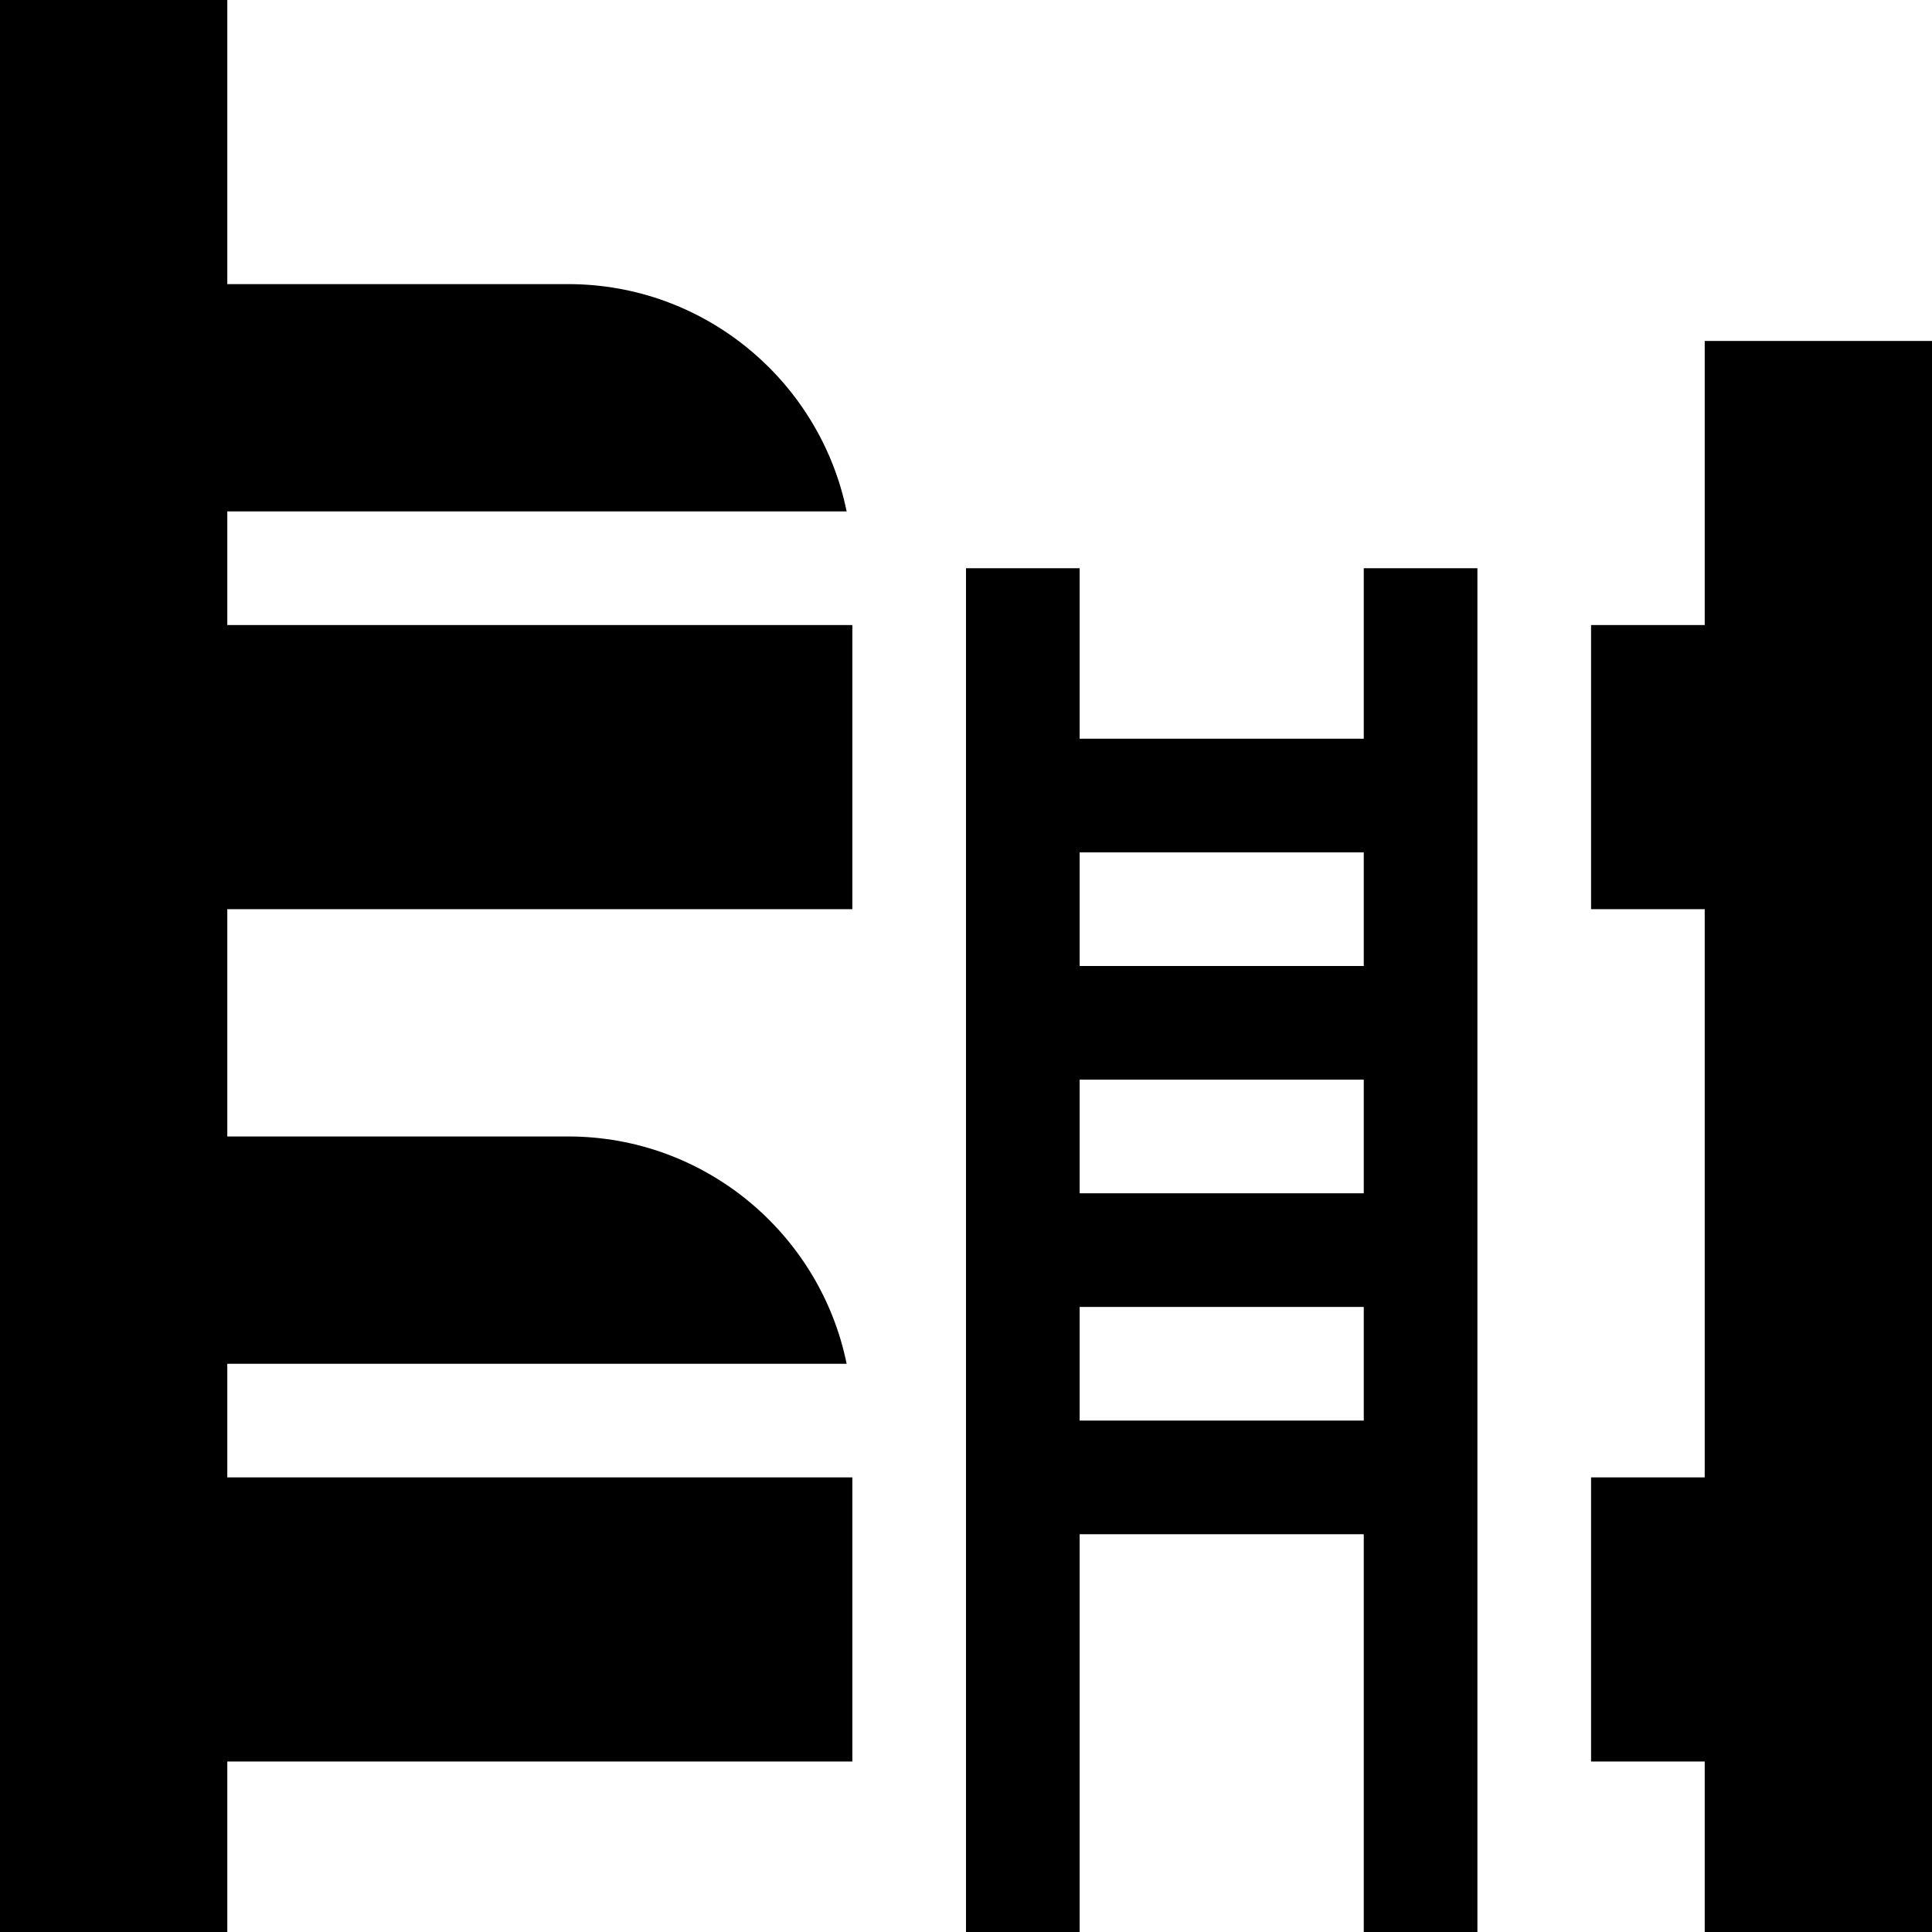
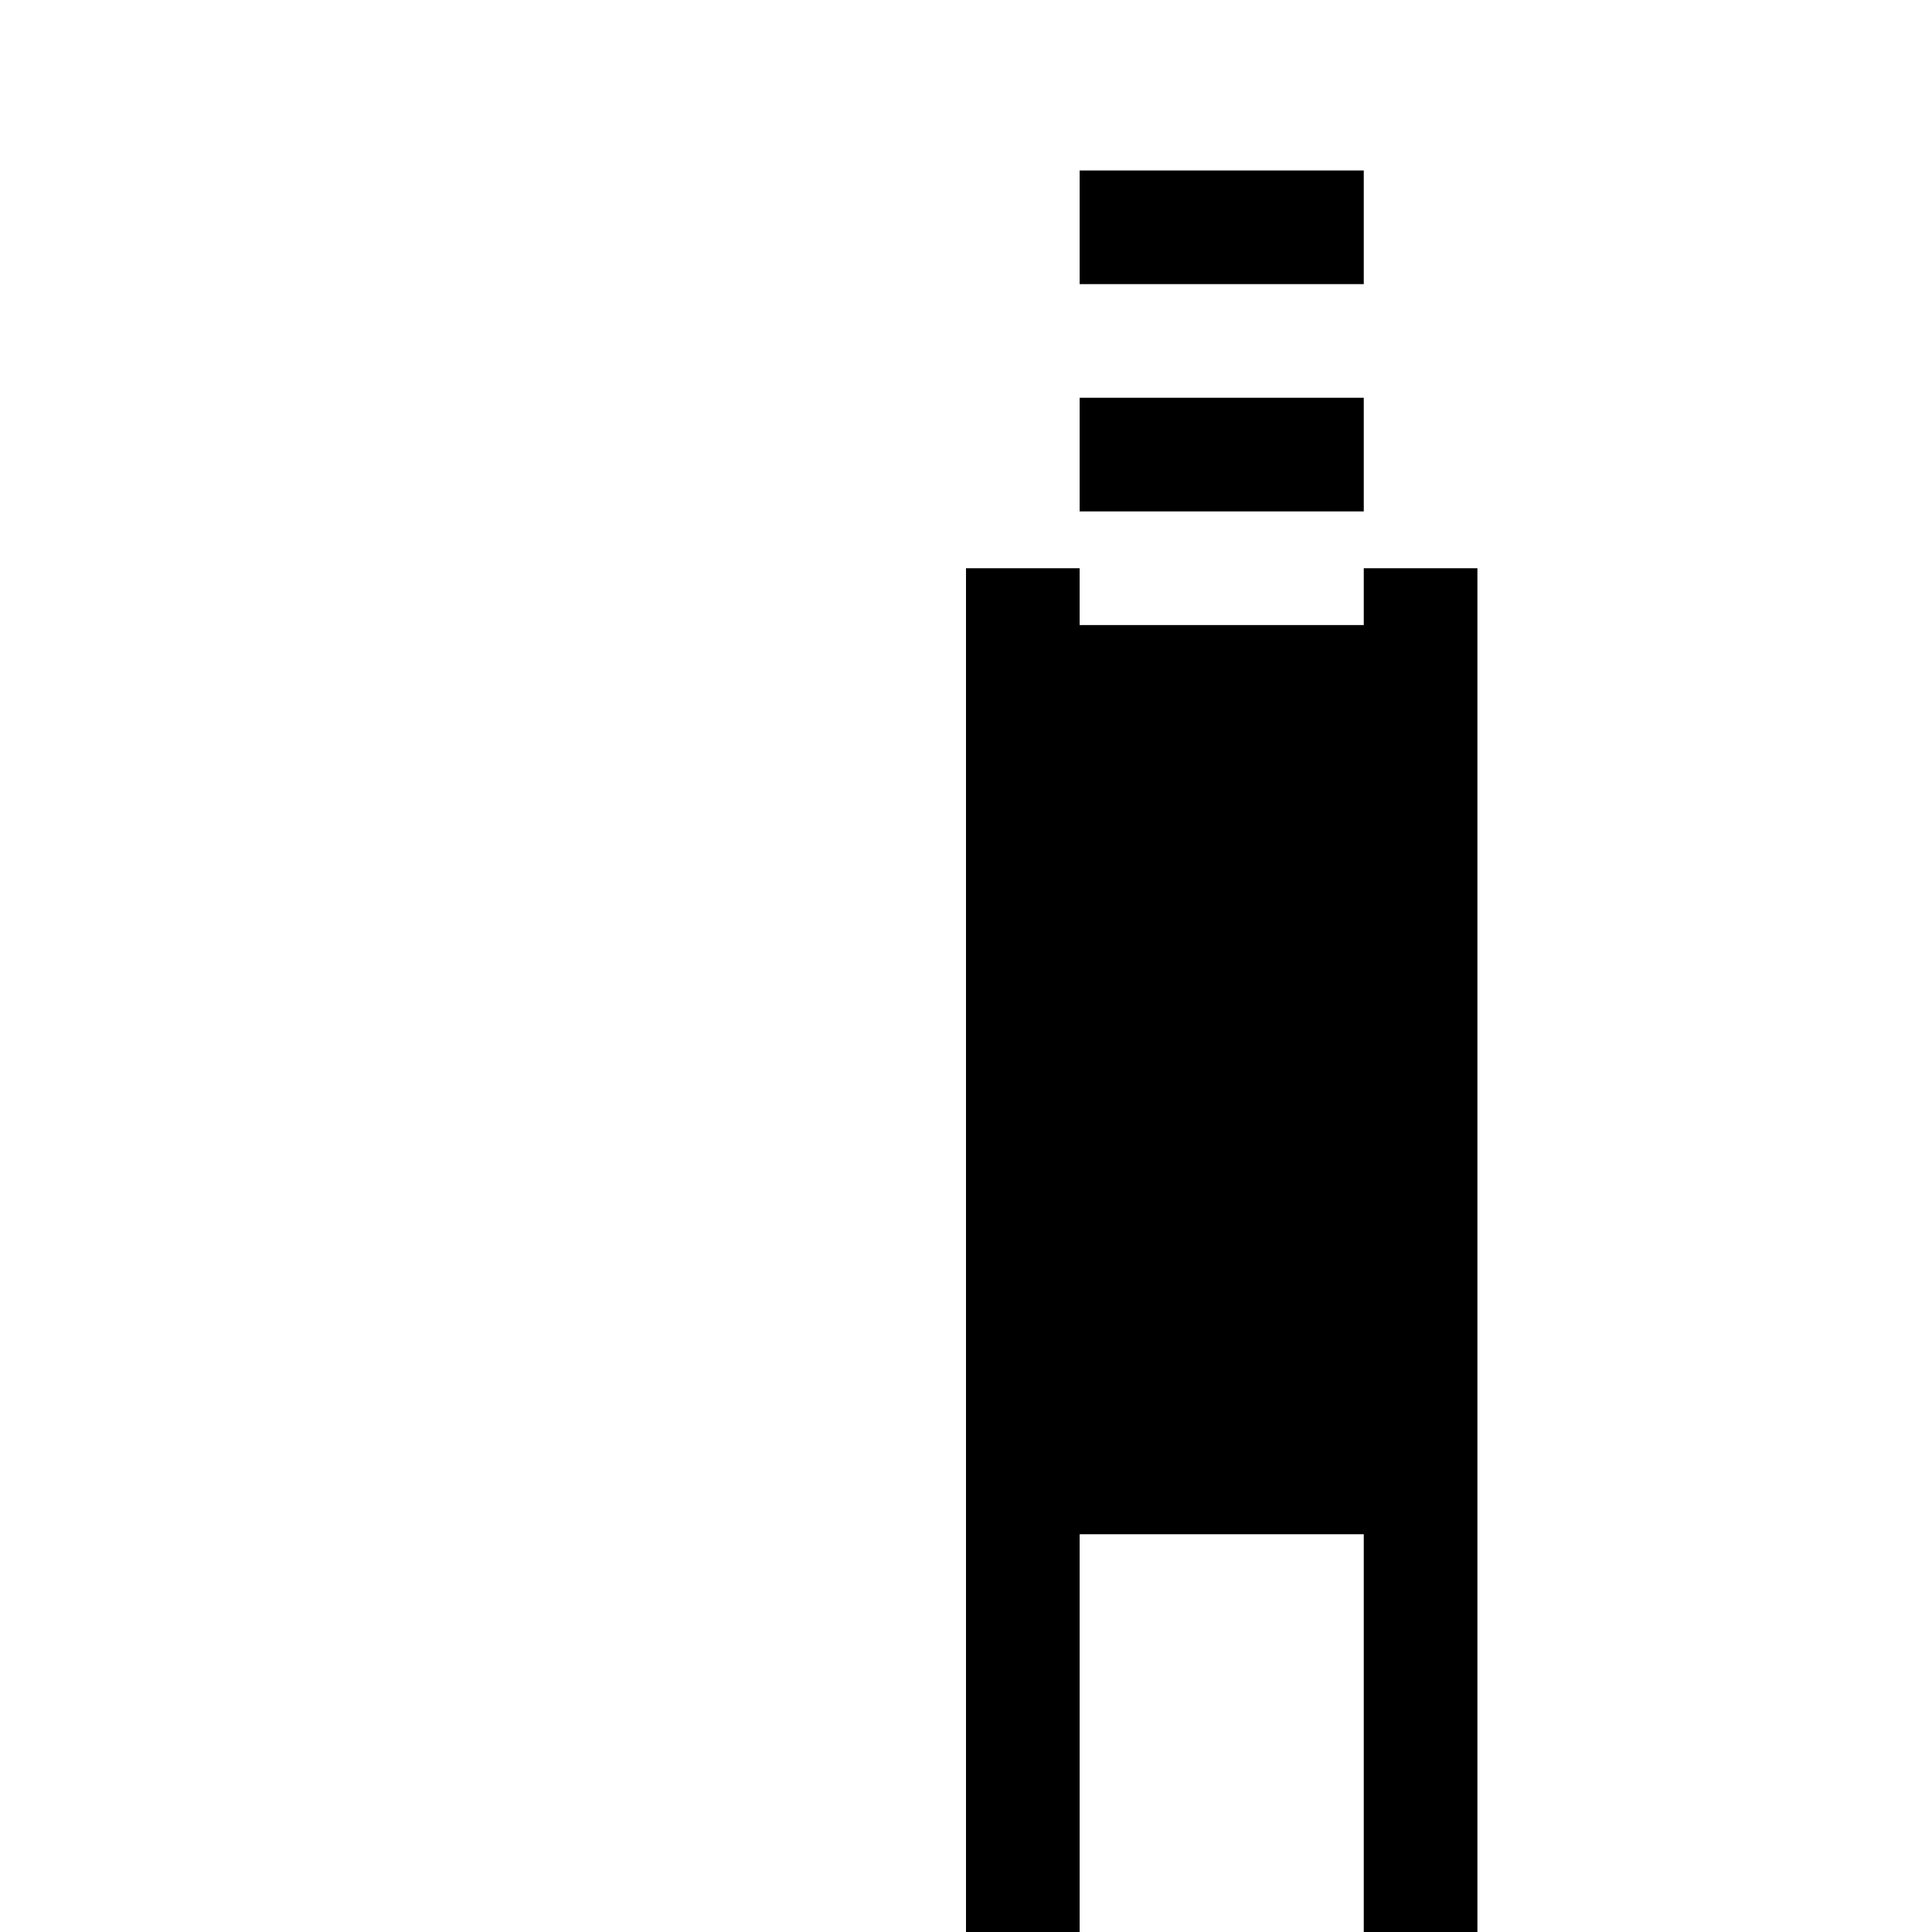
<svg xmlns="http://www.w3.org/2000/svg" id="Capa_1" height="512" viewBox="0 0 510 510" width="512">
  <g>
-     <path d="m60 135h163.491c-6.968-34.192-37.272-60-73.491-60h-90v-75h-60v510h60v-45h165v-75h-165v-30h163.491c-6.968-34.192-37.272-60-73.491-60h-90v-60h165v-75h-165z" />
-     <path d="m450 90v75h-30v75h30v150h-30v75h30v45h60v-420z" />
-     <path d="m360 195h-75v-45h-30v360h30v-105h75v105h30v-360h-30zm0 180h-75v-30h75zm0-60h-75v-30h75zm0-60h-75v-30h75z" />
+     <path d="m360 195h-75v-45h-30v360h30v-105h75v105h30v-360h-30zh-75v-30h75zm0-60h-75v-30h75zm0-60h-75v-30h75z" />
  </g>
</svg>